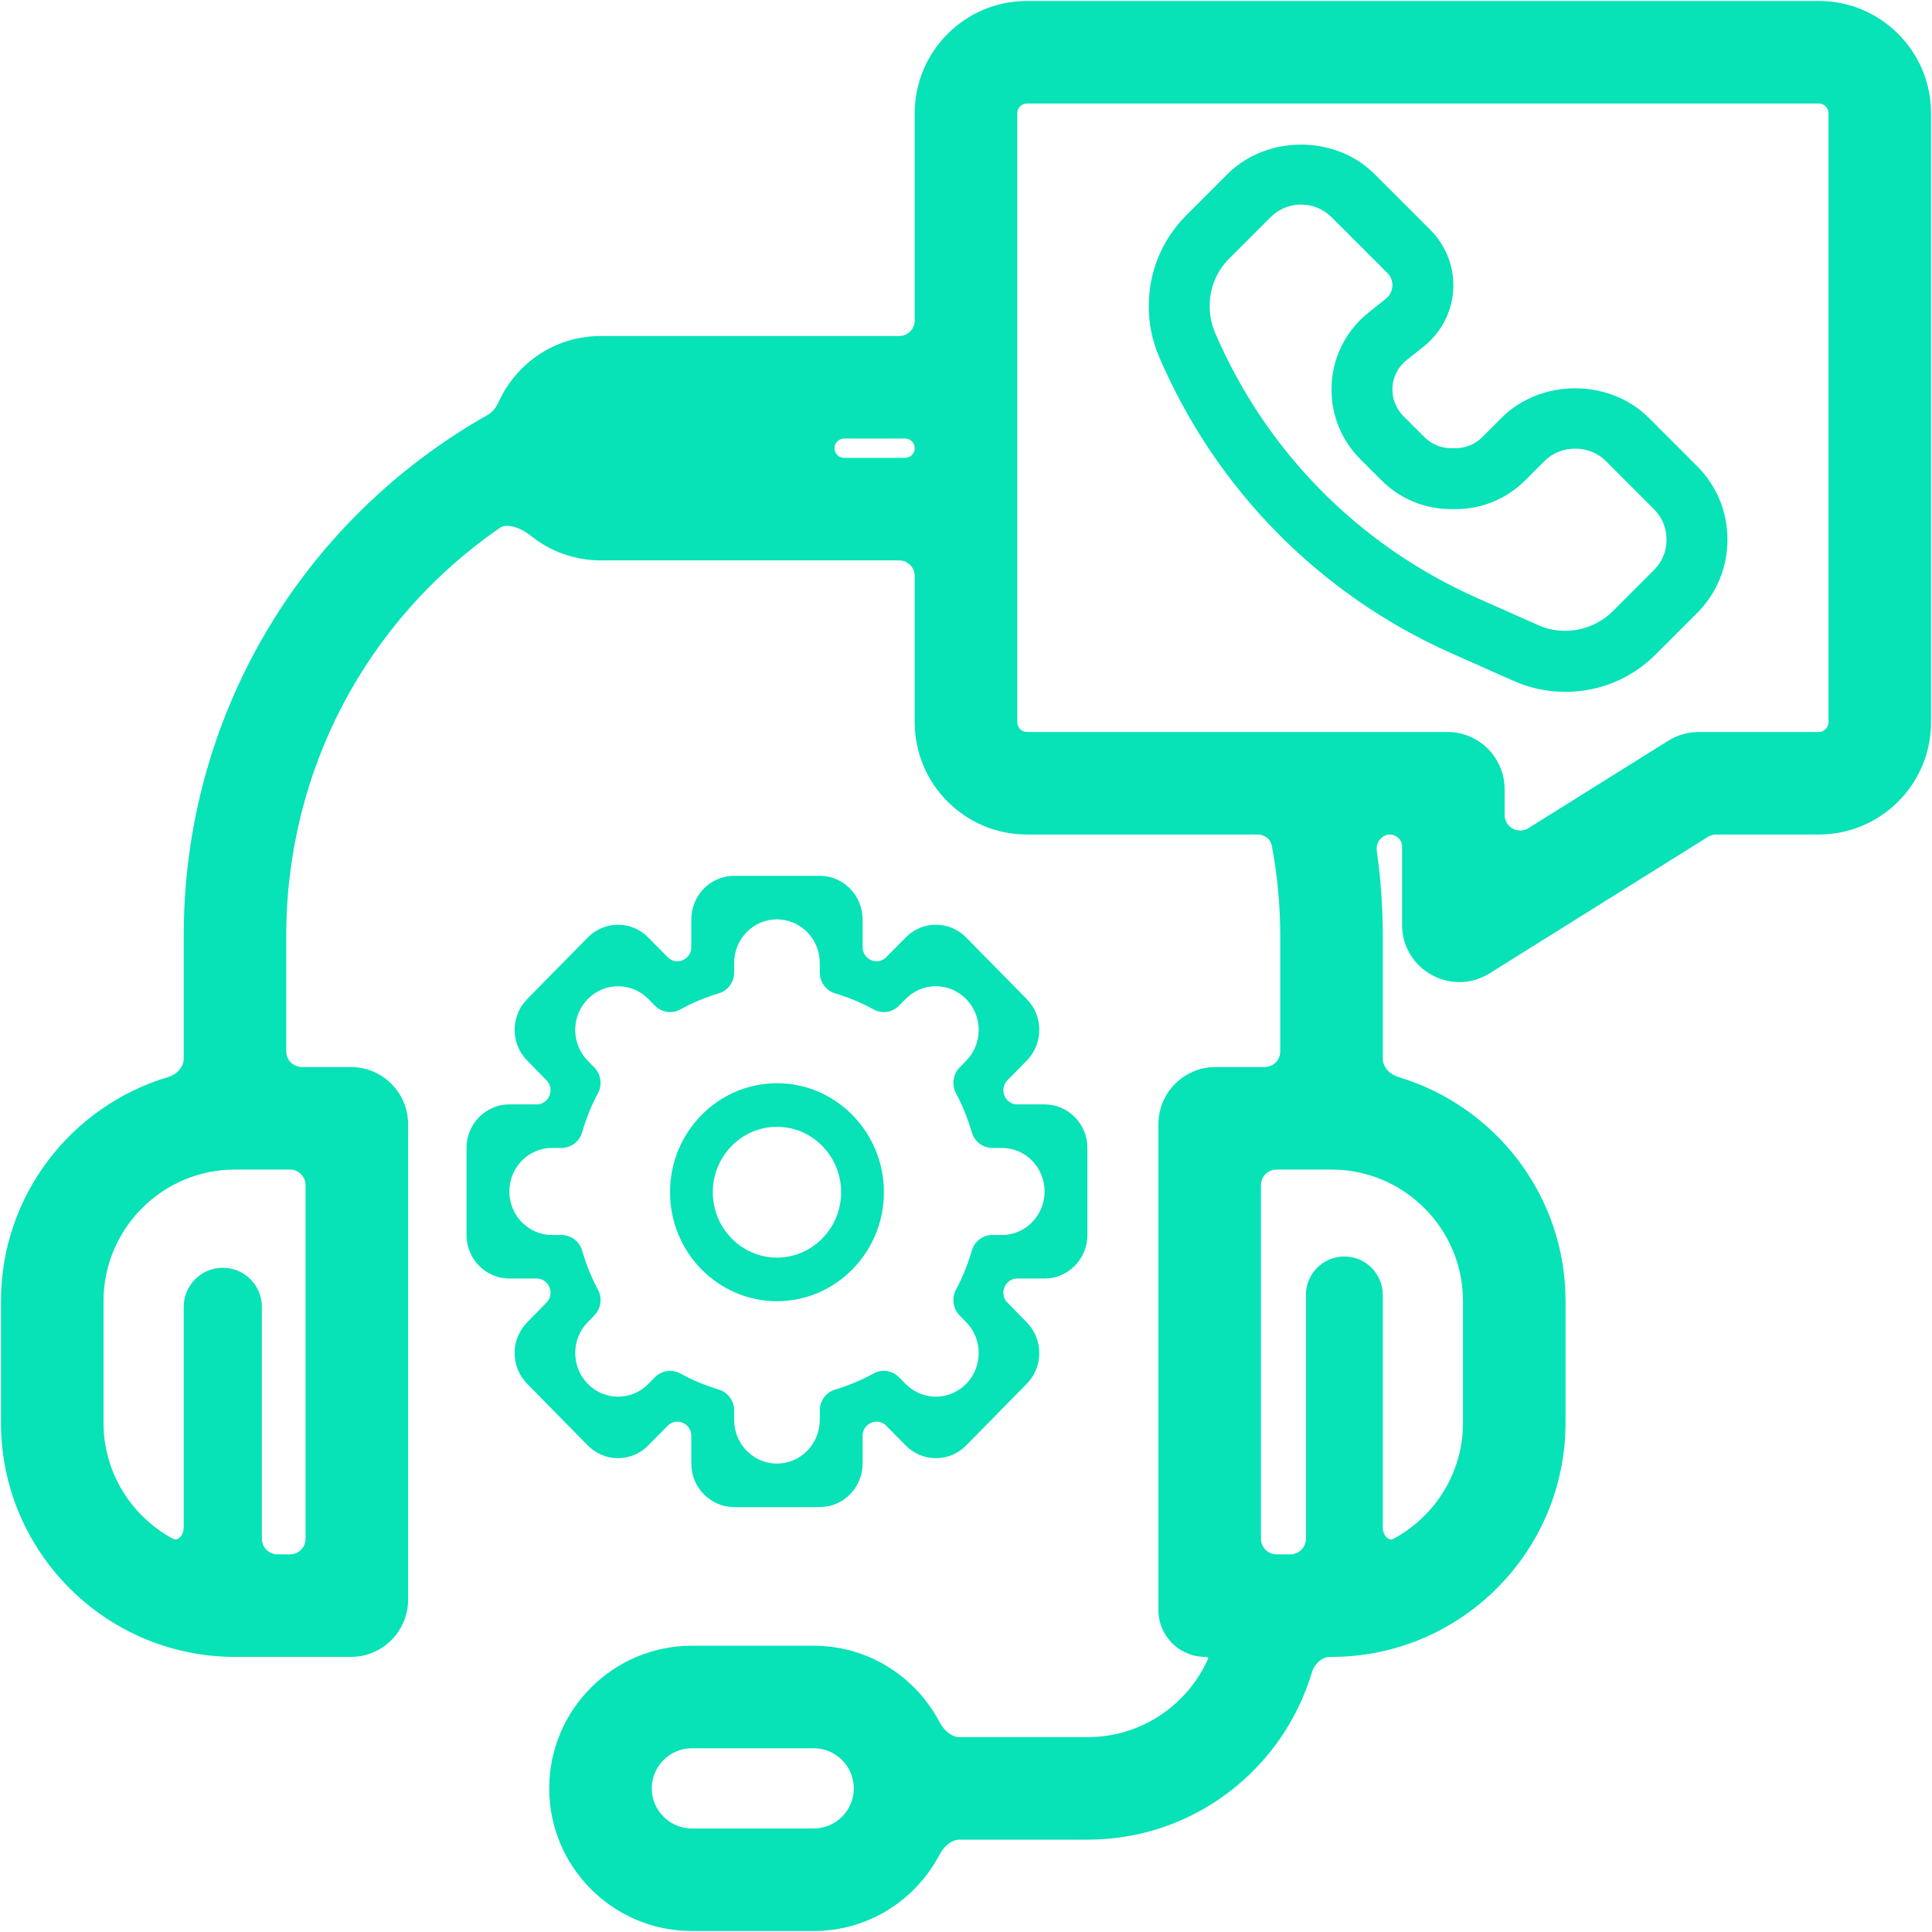
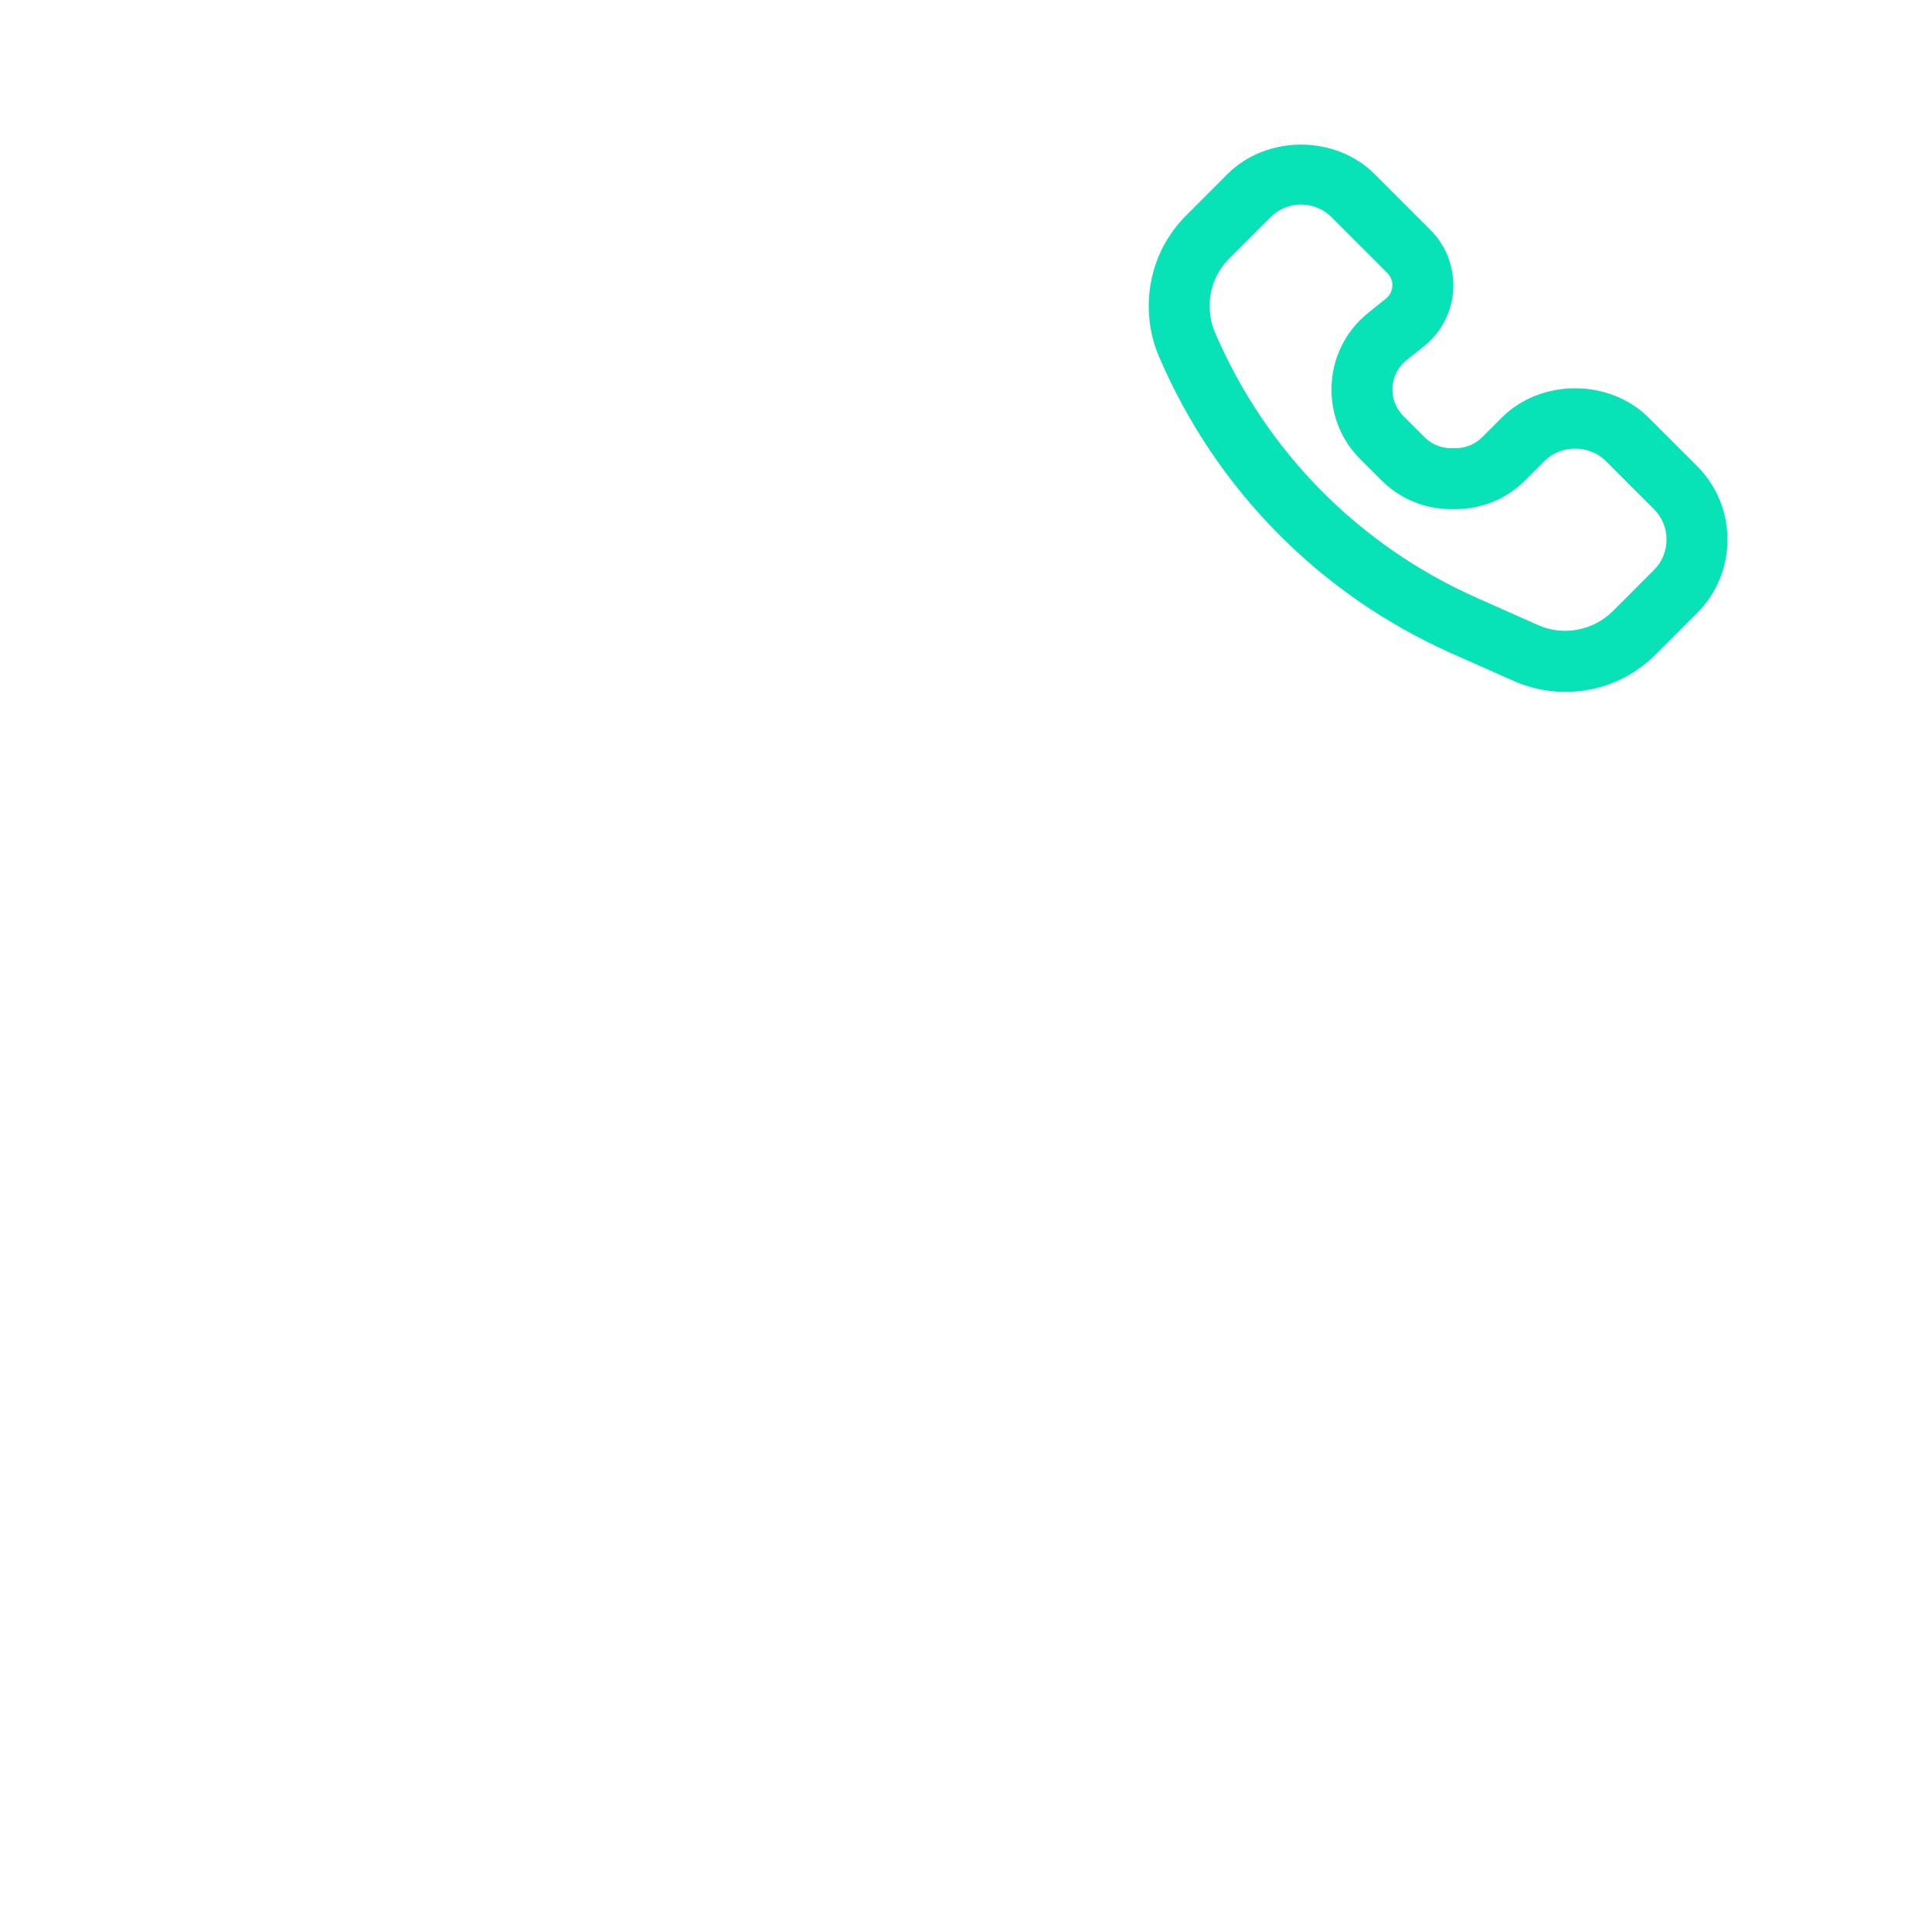
<svg xmlns="http://www.w3.org/2000/svg" width="1114" height="1114" viewBox="0 0 1114 1114" fill="none">
  <path d="M950.646 240.876C927.973 218.238 888.527 218.238 865.854 240.876L854.632 252.098C850.54 256.19 845.095 258.438 839.3 258.438H836.7C830.905 258.438 825.46 256.19 821.368 252.081L809.25 239.98C805.141 235.853 802.875 230.408 802.875 224.613C802.875 217.992 805.843 211.81 811.024 207.683L821.105 199.621C831.836 191.016 838 178.195 838 164.444C838 152.589 833.205 140.98 824.811 132.603L792.583 100.376C769.91 77.738 730.465 77.72 707.792 100.376L683.977 124.208C670.05 138.1 662.375 156.611 662.375 176.685C662.375 186.695 664.377 196.46 668.329 205.698C701.135 282.235 761.111 343.019 837.192 376.827L872.686 392.581C882.152 396.796 892.215 398.938 902.595 398.938C922.247 398.938 940.741 391.281 954.668 377.371L978.5 353.539C989.828 342.211 996.062 327.16 996.062 311.126C996.062 295.091 989.828 280.04 978.5 268.73L950.646 240.876ZM953.667 328.688L929.852 352.521C918.682 363.638 901.33 366.904 886.964 360.476L851.47 344.705C783.504 314.498 729.92 260.212 700.626 191.859C698.554 187.029 697.5 181.918 697.5 176.281C697.5 165.989 701.522 156.33 708.793 149.059L732.625 125.227C737.332 120.52 743.549 117.938 750.188 117.938C756.826 117.938 763.043 120.52 767.75 125.209L799.977 157.436C801.804 159.28 802.875 161.844 802.875 164.444C802.875 167.464 801.523 170.292 799.152 172.189L789.088 180.25C775.513 191.086 767.75 207.244 767.75 224.613C767.75 239.787 773.651 254.048 784.382 264.796L796.5 276.896C807.248 287.645 821.526 293.563 836.7 293.563H839.3C854.474 293.563 868.752 287.645 879.465 276.932L890.688 265.727C900.083 256.331 916.417 256.331 925.812 265.727L953.667 293.563C958.373 298.252 960.938 304.487 960.938 311.126C960.938 317.764 958.373 323.999 953.667 328.688Z" fill="#07E2B7" />
-   <path fill-rule="evenodd" clip-rule="evenodd" d="M592.125 0.562C556.449 0.562 527.438 29.574 527.438 65.25V184.75C527.438 189.721 523.408 193.75 518.438 193.75H346.25C320.158 193.75 297.885 209.298 287.699 231.411C285.891 235.336 283.708 237.808 281.523 239.043C172.842 300.465 105.938 413.827 105.938 539.438V610.465C105.938 614.6 102.696 619.293 96.735 621.084C41.222 637.76 0.562 689.22 0.562 750.188V820.438C0.562 894.839 61.099 955.375 135.5 955.375H202.312C220.538 955.375 235.312 940.6 235.312 922.375V648.25C235.312 630.025 220.538 615.25 202.312 615.25H174.062C169.092 615.25 165.062 611.221 165.062 606.25V539.438C165.062 444.293 211.276 357.607 288.024 304.483C289.643 303.362 291.887 302.822 295.23 303.506C298.71 304.219 302.663 306.175 306.186 309.003C317.144 317.801 331.052 323.125 346.25 323.125H518.438C523.408 323.125 527.438 327.154 527.438 332.125V416.5C527.438 452.176 556.449 481.188 592.125 481.188H725.154C729.466 481.188 732.69 484.072 733.336 487.534C736.518 504.594 738.188 521.953 738.188 539.438V606.25C738.188 611.221 734.158 615.25 729.188 615.25H700.938C682.712 615.25 667.938 630.025 667.938 648.25V928.383C667.938 943.29 680.022 955.375 694.929 955.375C695.914 955.375 696.514 955.807 696.744 956.081C685.013 982.893 658.256 1001.62 627.25 1001.62H553.186C549.501 1001.62 544.851 998.886 541.713 992.922C528.012 966.88 500.787 948.938 469.188 948.938H398.938C353.567 948.938 316.688 985.817 316.688 1031.19C316.688 1076.56 353.567 1113.44 398.938 1113.44H469.188C500.787 1113.44 528.012 1095.5 541.713 1069.45C544.851 1063.49 549.501 1060.75 553.186 1060.75H627.25C688.218 1060.75 739.678 1020.09 756.354 964.577C758.145 958.616 762.837 955.375 766.973 955.375H767.75C842.151 955.375 902.688 894.839 902.688 820.438V750.188C902.688 689.22 862.028 637.76 806.515 621.084C800.554 619.293 797.312 614.6 797.312 610.465V539.438C797.312 523.054 796.158 506.765 793.875 490.678C793.116 485.327 797.169 481.188 801.412 481.188C805.292 481.188 808.438 484.333 808.438 488.213V533.232C808.438 559.151 836.947 574.953 858.927 561.217L984.793 482.555C986.223 481.661 987.876 481.188 989.563 481.188H1048.75C1084.43 481.188 1113.44 452.176 1113.44 416.5V65.25C1113.44 29.574 1084.43 0.562 1048.75 0.562H592.125ZM586.562 65.25C586.562 62.193 589.066 59.688 592.125 59.688H1048.75C1051.81 59.688 1054.31 62.193 1054.31 65.25V416.5C1054.31 419.557 1051.81 422.062 1048.75 422.062H979.483C973.298 422.062 967.237 423.801 961.992 427.079L881.333 477.496C875.338 481.242 867.562 476.933 867.562 469.864V455.062C867.562 436.837 852.788 422.062 834.562 422.062H592.125C589.066 422.062 586.562 419.557 586.562 416.5V65.25ZM481.188 258.438C481.188 255.365 483.678 252.875 486.75 252.875H521.875C524.947 252.875 527.438 255.365 527.438 258.438C527.438 261.51 524.947 264 521.875 264H486.75C483.678 264 481.188 261.51 481.188 258.438ZM59.688 750.188C59.688 708.395 93.708 674.375 135.5 674.375H167.188C172.158 674.375 176.188 678.404 176.188 683.375V887.25C176.188 892.221 172.158 896.25 167.188 896.25H160C155.029 896.25 151 892.221 151 887.25V753.531C151 741.088 140.912 731 128.469 731C116.025 731 105.938 741.088 105.938 753.531V880.759C105.938 883.703 104.558 885.896 103.147 886.939C102.477 887.434 101.892 887.613 101.458 887.652C101.078 887.687 100.47 887.653 99.565 887.163C75.805 874.306 59.688 849.191 59.688 820.438V750.188ZM727.062 683.375C727.062 678.404 731.092 674.375 736.062 674.375H767.75C809.542 674.375 843.562 708.395 843.562 750.188V820.438C843.562 849.191 827.445 874.306 803.685 887.163C802.78 887.653 802.172 887.687 801.792 887.652C801.358 887.613 800.773 887.434 800.103 886.939C798.692 885.896 797.312 883.703 797.312 880.759V746.656C797.312 734.42 787.393 724.5 775.156 724.5C762.92 724.5 753 734.42 753 746.656V887.25C753 892.221 748.971 896.25 744 896.25H736.062C731.092 896.25 727.062 892.221 727.062 887.25V683.375ZM375.812 1031.19C375.812 1018.44 386.193 1008.06 398.938 1008.06H469.188C481.932 1008.06 492.312 1018.44 492.312 1031.19C492.312 1043.93 481.932 1054.31 469.188 1054.31H398.938C386.193 1054.31 375.812 1043.93 375.812 1031.19Z" fill="#07E2B7" />
-   <path d="M293.69 737.208H309.608C312.795 737.208 315.642 739.286 316.853 742.29C318.058 745.278 317.448 748.69 315.211 750.978L303.972 762.472C299.311 767.211 296.745 773.505 296.745 780.198C296.745 786.89 299.313 793.185 303.972 797.922L338.906 833.442C343.566 838.181 349.757 840.79 356.34 840.79C362.922 840.79 369.113 838.181 373.747 833.469L385.083 822.009C387.332 819.736 390.675 819.115 393.606 820.337C396.569 821.573 398.621 824.486 398.621 827.749V843.897C398.621 857.739 409.696 869 423.31 869H472.69C486.303 869 497.379 857.739 497.381 843.897V827.749C497.381 824.486 499.431 821.573 502.394 820.337C505.326 819.115 508.669 819.735 510.918 822.008L522.228 833.441C526.888 838.179 533.079 840.789 539.662 840.789C546.244 840.789 552.435 838.178 557.094 833.441L592.028 797.921C596.688 793.183 599.255 786.888 599.255 780.195C599.255 773.503 596.689 767.208 592.054 762.496L580.789 750.975C578.552 748.687 577.941 745.276 579.146 742.289C580.357 739.284 583.204 737.206 586.391 737.206H602.31C615.924 737.206 627 725.944 627 712.102V661.895C627 648.053 615.924 636.792 602.31 636.792H586.391C583.204 636.792 580.357 634.714 579.146 631.71C577.941 628.722 578.551 625.31 580.788 623.022L592.027 611.528C596.687 606.789 599.254 600.495 599.254 593.802C599.254 587.11 596.686 580.815 592.027 576.078L557.092 540.558C552.432 535.819 546.241 533.21 539.659 533.21C533.077 533.21 526.886 535.82 522.252 540.531L510.915 551.991C508.667 554.264 505.324 554.885 502.393 553.663C499.429 552.427 497.378 549.514 497.378 546.251V530.103C497.378 516.261 486.302 505 472.688 505H423.309C409.695 505 398.619 516.261 398.619 530.103V546.251C398.619 549.514 396.569 552.427 393.606 553.663C390.674 554.885 387.331 554.265 385.082 551.992L373.772 540.559C369.112 535.821 362.921 533.211 356.338 533.211C349.756 533.211 343.565 535.822 338.906 540.559L303.972 576.079C299.311 580.817 296.745 587.112 296.745 593.805C296.745 600.497 299.311 606.792 303.946 611.504L315.211 623.025C317.448 625.313 318.059 628.724 316.854 631.711C315.643 634.716 312.796 636.794 309.609 636.794H293.69C280.076 636.794 269 648.056 269 661.898V712.105C269 725.947 280.076 737.208 293.69 737.208ZM293.69 686.999C293.69 673.134 304.717 661.895 318.32 661.895H323.813C329.265 661.895 334.071 658.259 335.637 652.95C338.073 644.697 341.142 637.109 344.76 630.399C347.392 625.52 346.549 619.463 342.69 615.515L338.91 611.659C329.259 601.814 329.272 585.858 338.938 576.029C348.564 566.242 364.139 566.218 373.792 575.977L377.696 579.922C381.577 583.846 387.535 584.701 392.335 582.027C398.934 578.349 406.397 575.228 414.513 572.752C419.736 571.16 423.312 566.272 423.312 560.73V555.267C423.312 541.37 434.366 530.103 448.001 530.103C461.637 530.103 472.691 541.37 472.691 555.267V560.732C472.691 566.275 476.267 571.161 481.489 572.754C489.606 575.231 497.068 578.351 503.668 582.03C508.466 584.706 514.423 583.85 518.306 579.925L522.183 575.997C531.833 566.217 547.424 566.23 557.058 576.025C566.717 585.845 566.74 601.785 557.11 611.634L553.312 615.518C549.453 619.464 548.61 625.522 551.242 630.402C554.861 637.112 557.929 644.699 560.365 652.952C561.93 658.263 566.737 661.898 572.189 661.898H577.68C591.283 661.898 602.31 673.137 602.31 687.001C602.31 700.866 591.283 712.105 577.68 712.105H572.189C566.737 712.105 561.932 715.741 560.365 721.05C557.929 729.303 554.861 736.891 551.242 743.601C548.61 748.48 549.453 754.537 553.312 758.485L557.092 762.341C566.743 772.186 566.731 788.142 557.064 797.971C547.439 807.758 531.864 807.782 522.21 798.024L518.306 794.078C514.423 790.154 508.466 789.297 503.668 791.973C497.068 795.651 489.606 798.772 481.489 801.248C476.266 802.84 472.691 807.728 472.691 813.27V818.733C472.691 832.63 461.637 843.897 448.001 843.897C434.366 843.897 423.312 832.63 423.312 818.733V813.269C423.312 807.726 419.735 802.84 414.513 801.247C406.397 798.771 398.934 795.65 392.335 791.971C390.469 790.932 388.429 790.426 386.403 790.426C383.217 790.426 380.069 791.678 377.694 794.075L373.817 798.003C364.167 807.783 348.576 807.77 338.942 797.975C329.283 788.155 329.26 772.215 338.89 762.366L342.688 758.482C346.546 754.536 347.39 748.478 344.758 743.598C341.139 736.888 338.071 729.301 335.635 721.048C334.07 715.737 329.263 712.102 323.811 712.102H318.32C304.717 712.102 293.69 700.863 293.69 686.999Z" fill="#07E2B7" />
-   <path d="M448 750.285C482.002 750.285 509.665 722.091 509.665 687.436C509.665 652.782 482.002 624.588 448 624.588C413.998 624.588 386.335 652.782 386.335 687.436C386.335 722.091 413.998 750.285 448 750.285ZM448 649.727C468.401 649.727 484.999 666.644 484.999 687.436C484.999 708.229 468.401 725.146 448 725.146C427.599 725.146 411.001 708.229 411.001 687.436C411.001 666.644 427.599 649.727 448 649.727Z" fill="#07E2B7" />
</svg>